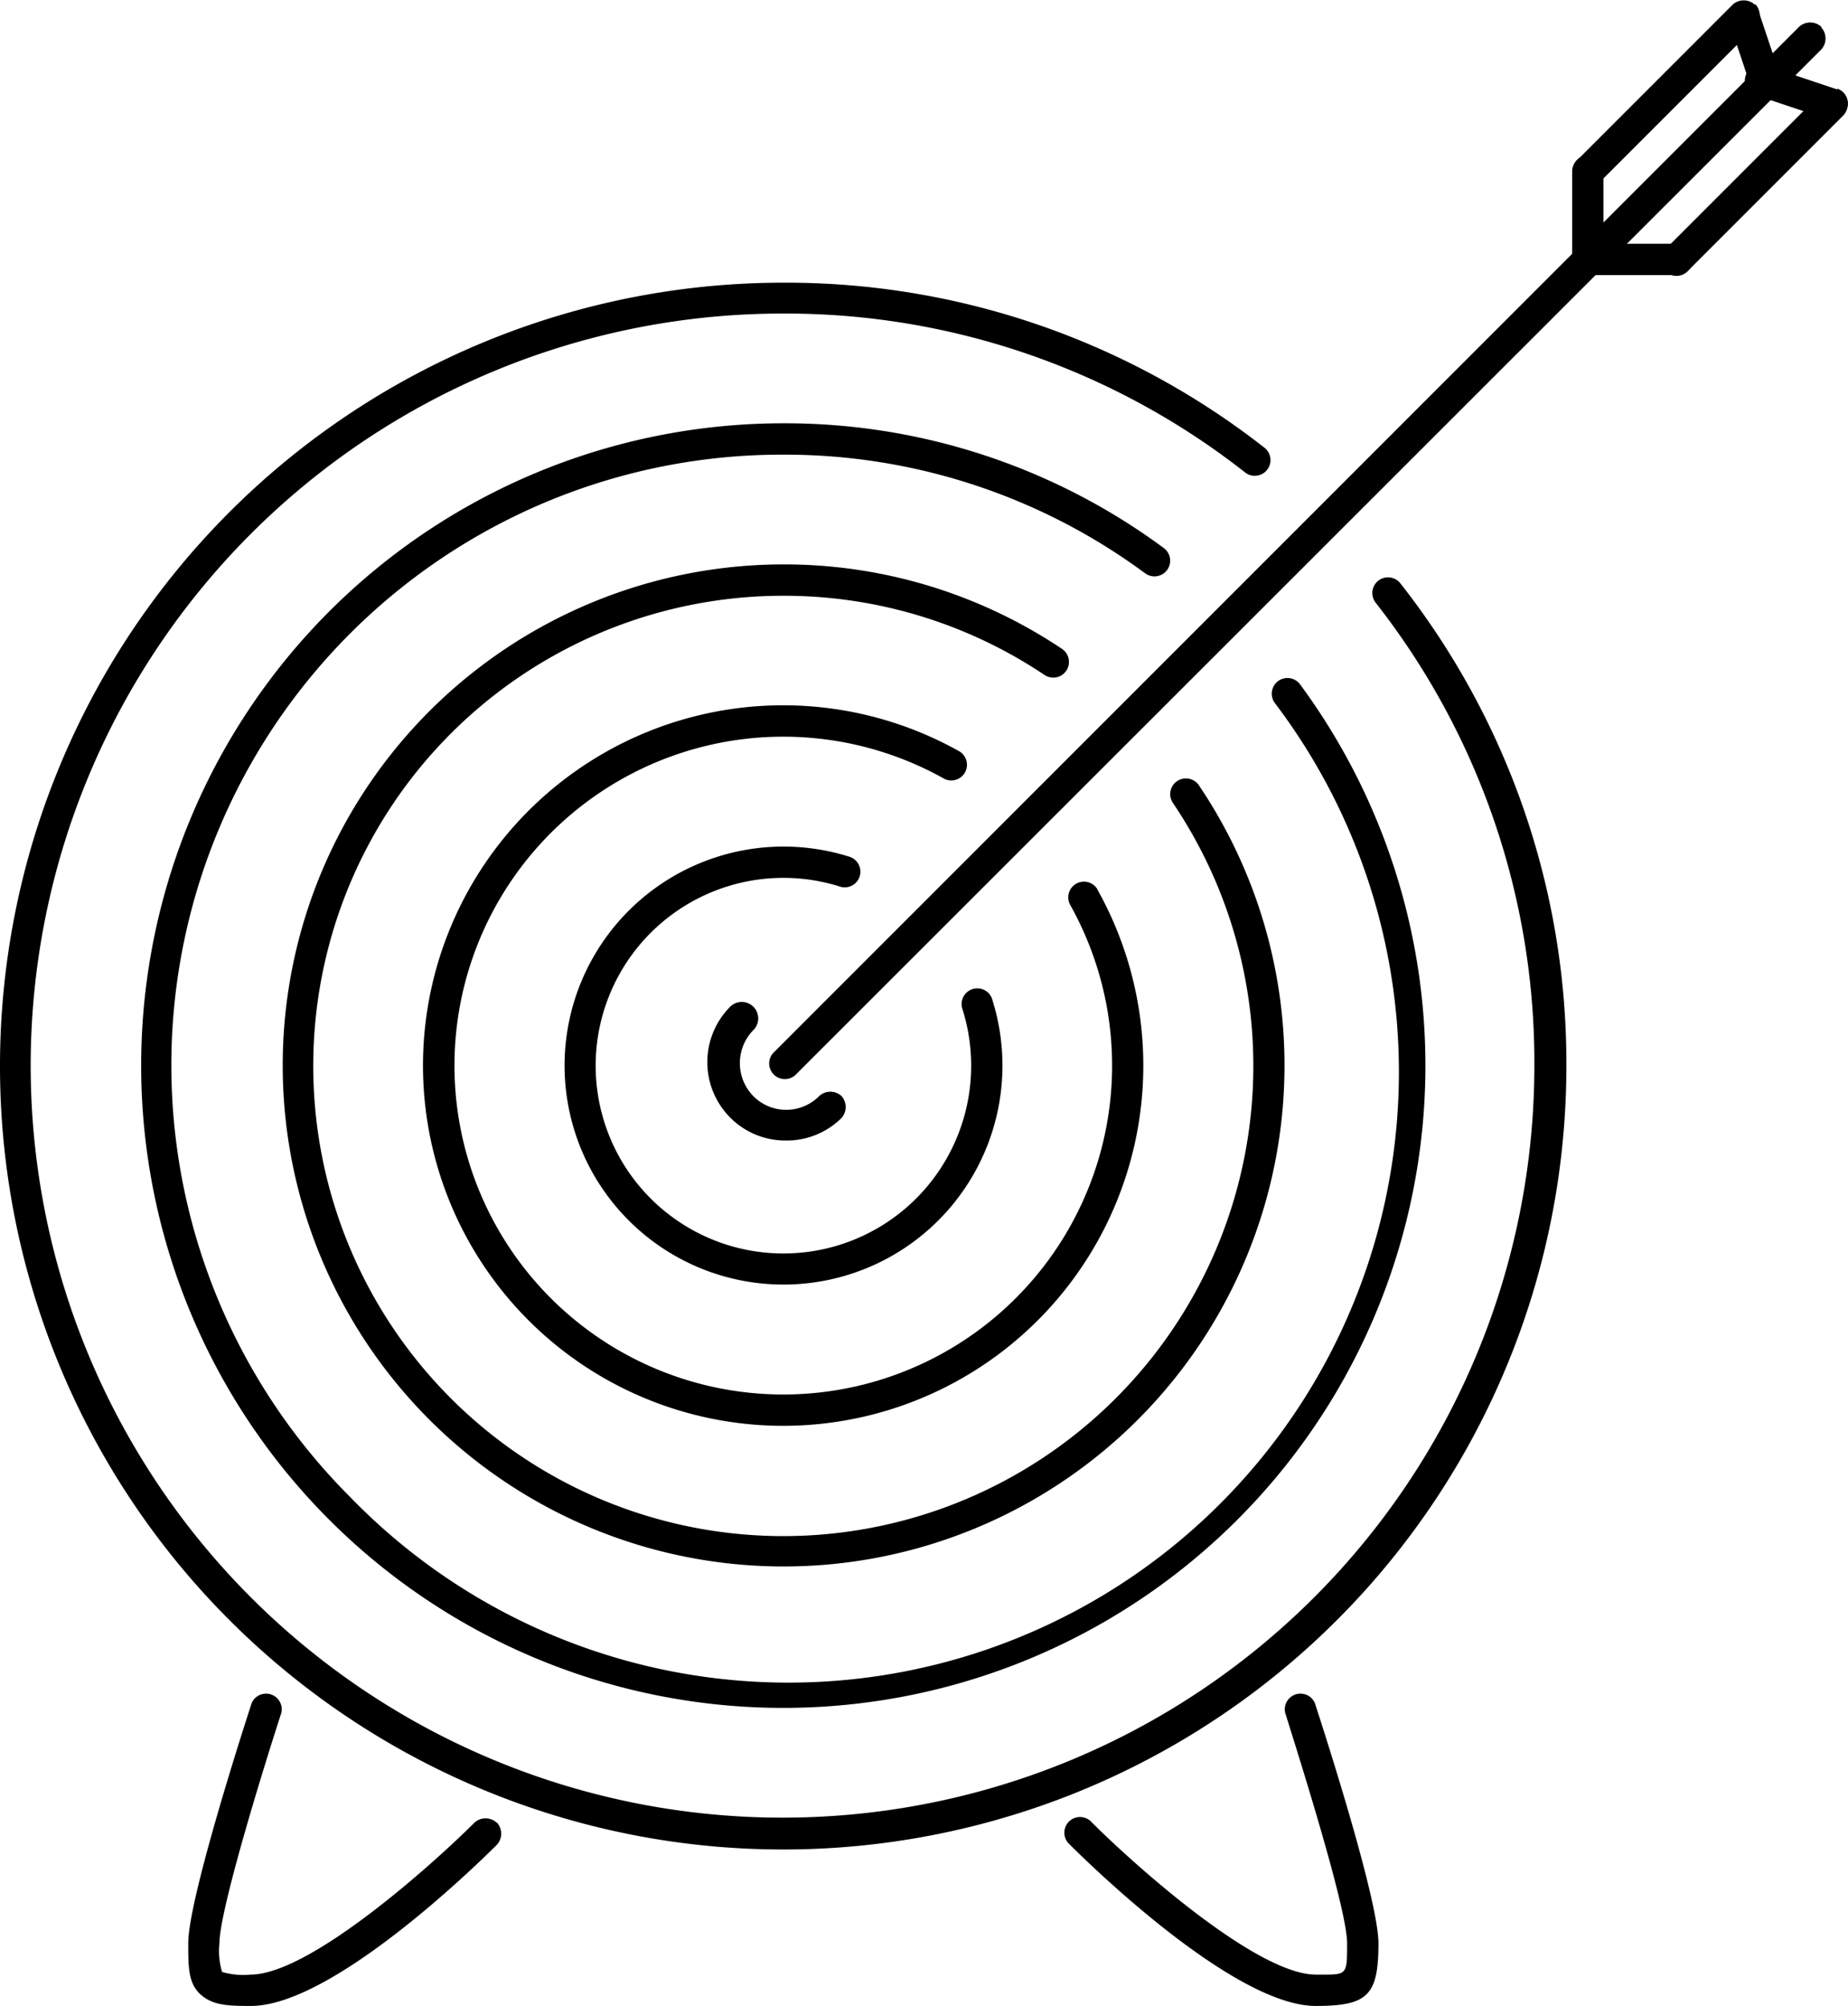
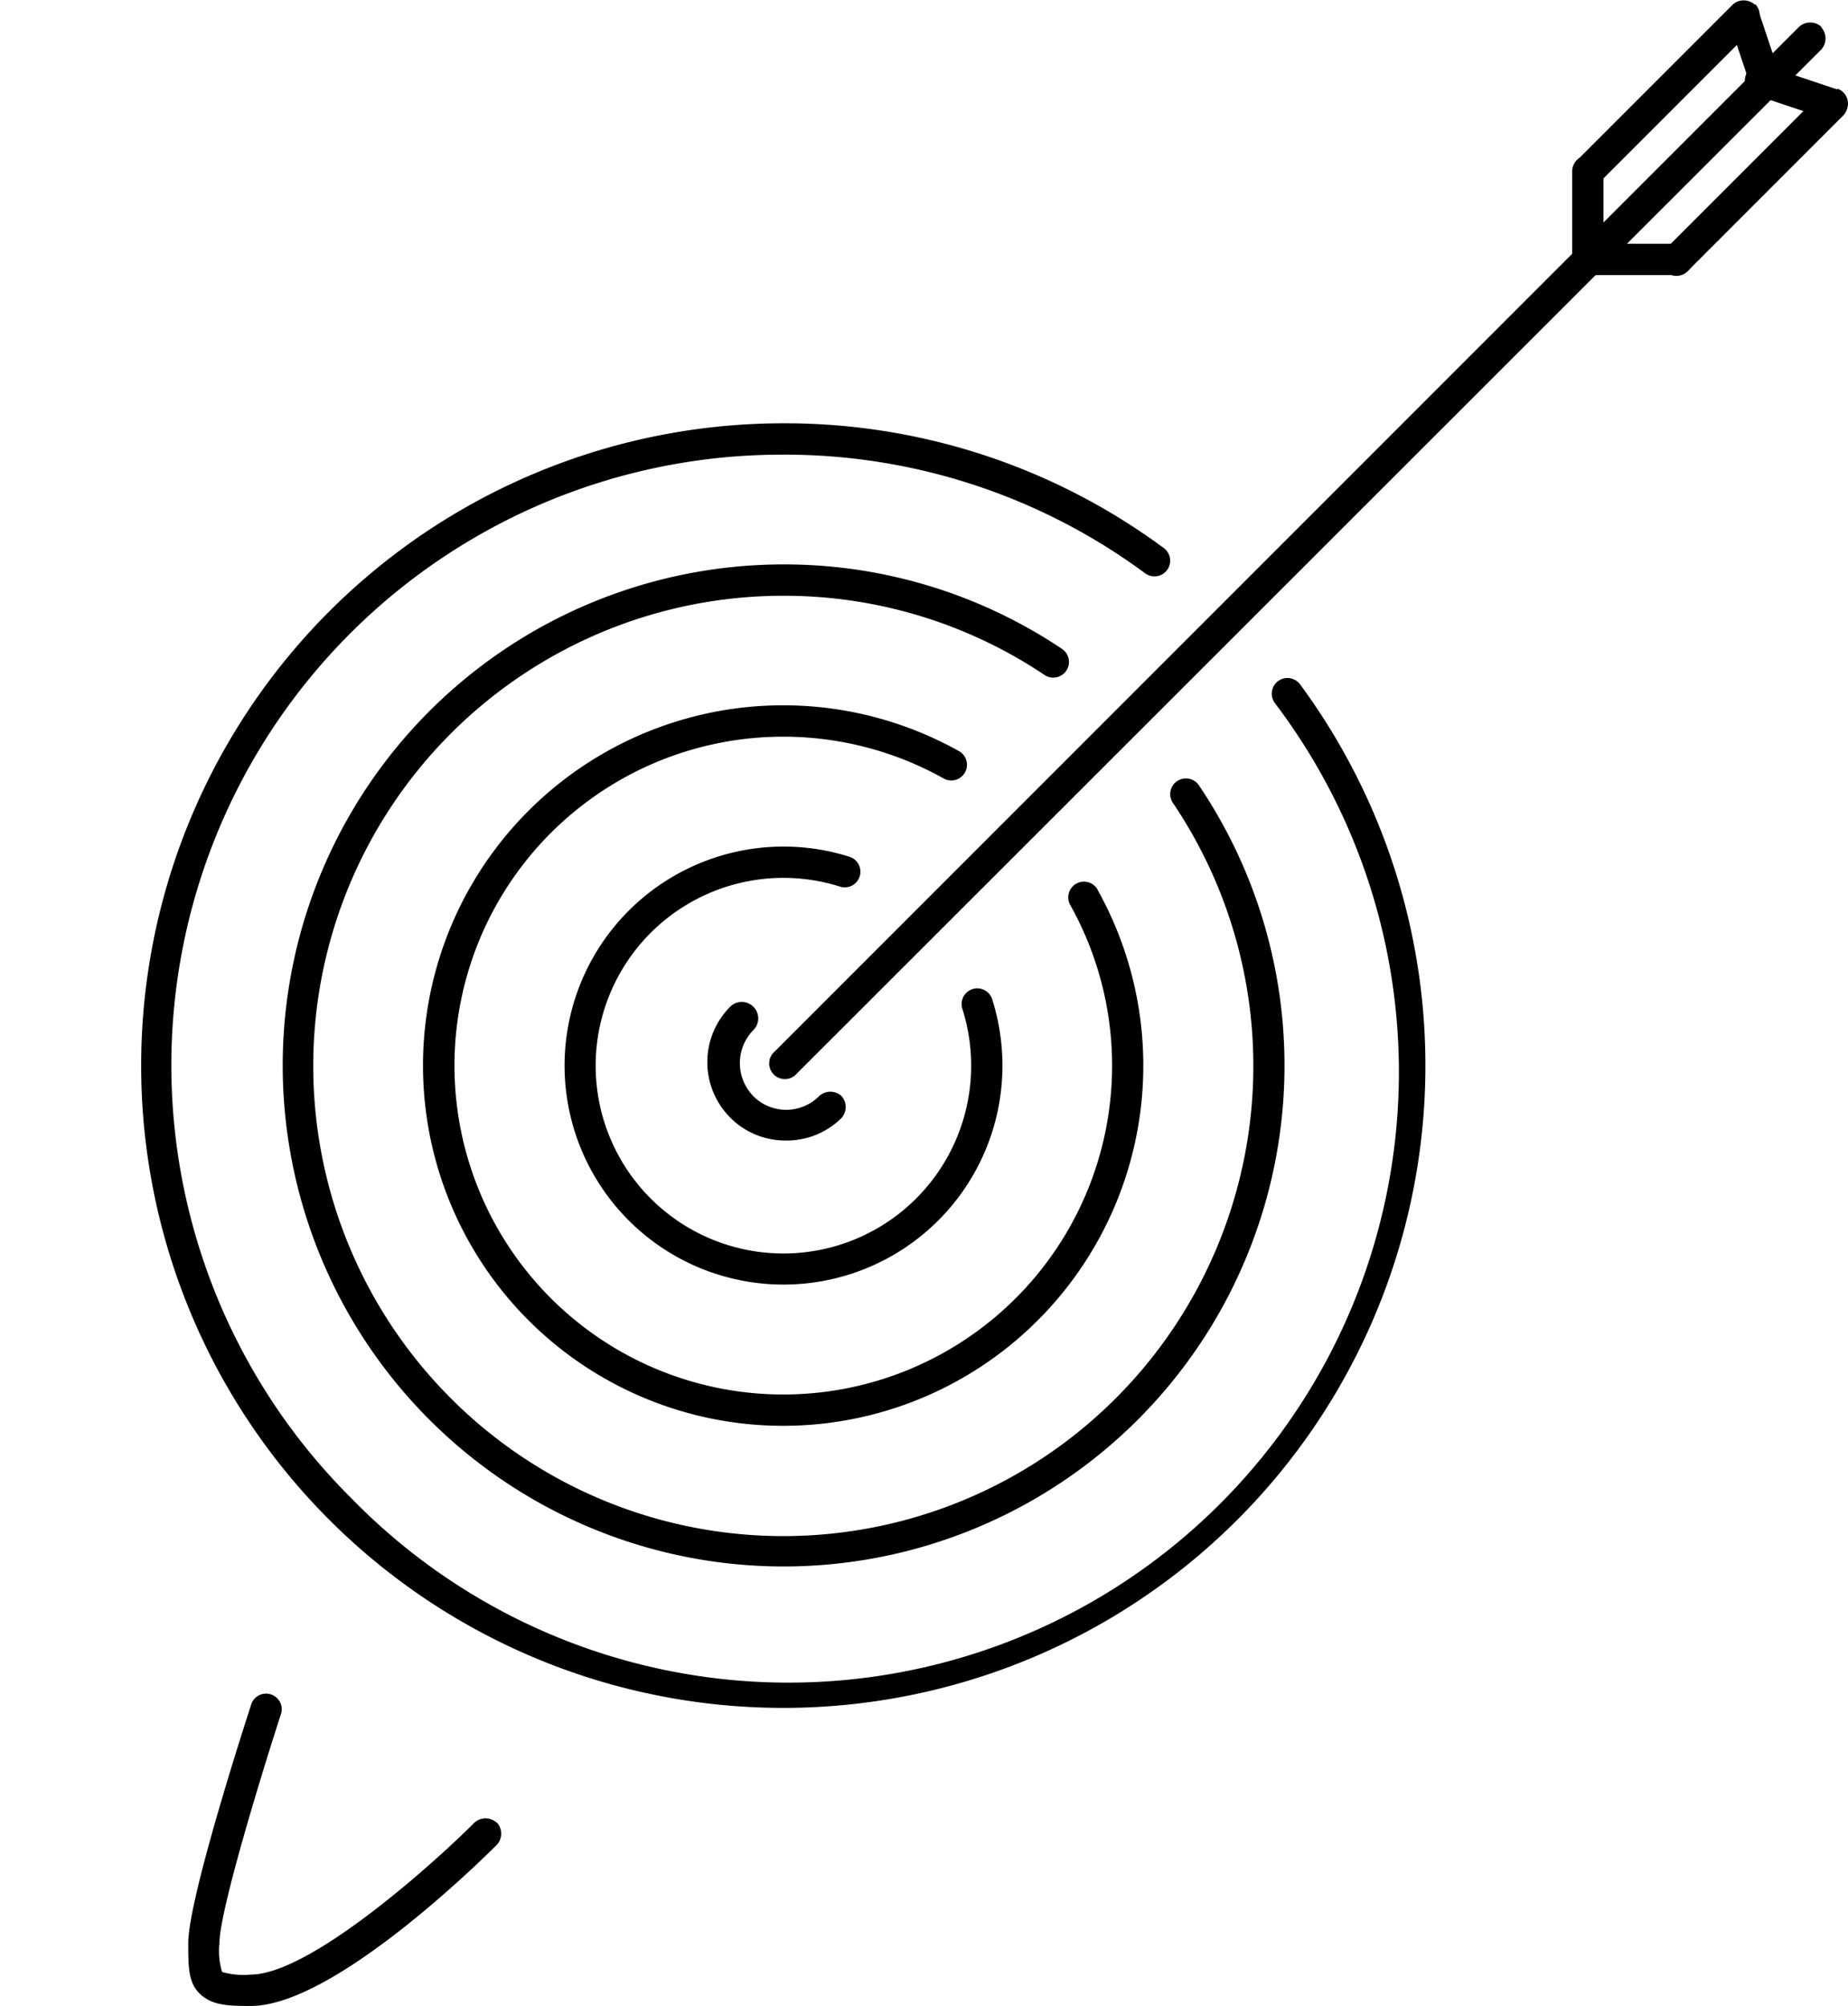
<svg xmlns="http://www.w3.org/2000/svg" id="Layer_1" data-name="Layer 1" viewBox="0 0 112.01 121.55">
  <defs>
    <style>.cls-1{fill:none;}.cls-2{clip-path:url(#clip-path);}</style>
    <clipPath id="clip-path" transform="translate(0 0)">
      <rect class="cls-1" width="112.01" height="121.55" />
    </clipPath>
  </defs>
  <title>icon_1</title>
  <g class="cls-2">
-     <path d="M84.88,35.35a.95.95,0,0,0-1.5,1.17A45.11,45.11,0,0,1,93,64.58,45.57,45.57,0,1,1,47.47,19a45.08,45.08,0,0,1,28,9.63.95.95,0,1,0,1.17-1.5,47,47,0,0,0-29.18-10A47.47,47.47,0,1,0,94.94,64.58,47,47,0,0,0,84.88,35.35" transform="translate(0 0)" />
    <path d="M78.8,41.47a.95.95,0,0,0-1.53,1.13,37,37,0,0,1-56,48.16A37,37,0,0,1,47.47,27.55h0a36.74,36.74,0,0,1,21.94,7.19.95.95,0,0,0,1.13-1.53,38.61,38.61,0,0,0-23.06-7.56h0A38.92,38.92,0,1,0,78.8,41.47" transform="translate(0 0)" />
    <path d="M72.67,47.59a.95.95,0,0,0-1.58,1.06A28.49,28.49,0,1,1,47.47,36.1h0a28.35,28.35,0,0,1,15.84,4.8.95.95,0,1,0,1.06-1.58A30.24,30.24,0,0,0,47.47,34.2h0a30.36,30.36,0,1,0,25.2,13.39" transform="translate(0 0)" />
    <path d="M66.53,53.91a.95.95,0,1,0-1.66.93,19.93,19.93,0,1,1-7.71-7.69.95.95,0,1,0,.92-1.66,21.83,21.83,0,1,0,8.44,8.42" transform="translate(0 0)" />
    <path d="M60.14,60.55a.95.95,0,0,0-1.81.58,11.38,11.38,0,1,1-7.46-7.42.95.95,0,1,0,.57-1.81,13.27,13.27,0,1,0,8.7,8.66" transform="translate(0 0)" />
    <path d="M51,66.41a1,1,0,0,0-1.34,0,2.83,2.83,0,0,1-2,.84h0a2.81,2.81,0,0,1-2-.83,2.86,2.86,0,0,1,0-4A.95.95,0,0,0,44.26,61a4.76,4.76,0,0,0,0,6.72,4.71,4.71,0,0,0,3.35,1.39h0A4.72,4.72,0,0,0,51,67.75a1,1,0,0,0,0-1.34" transform="translate(0 0)" />
    <path d="M110.39,1.62a1,1,0,0,0-1.34,0l-62.1,62.1a.95.95,0,1,0,1.34,1.34L110.39,3a1,1,0,0,0,0-1.34" transform="translate(0 0)" />
    <path d="M30.1,110.44a1,1,0,0,0-1.34,0c-2.56,2.56-10,9.21-13.57,9.21h0a4.61,4.61,0,0,1-1.73-.16,4.41,4.41,0,0,1-.16-1.74c0-2,2.71-10.76,3.75-13.95a.95.95,0,0,0-1.8-.59c-.39,1.2-3.84,11.84-3.84,14.54,0,1.43,0,2.41.72,3.08s1.62.72,3,.72a.21.21,0,0,1,.08,0c5,0,13.91-8.77,14.91-9.77a1,1,0,0,0,0-1.34" transform="translate(0 0)" />
-     <path d="M79.7,103.21a.95.95,0,0,0-1.8.59c1,3.19,3.75,11.92,3.75,13.95s0,1.9-1.9,1.9c-3.57,0-11-6.65-13.57-9.22a.95.95,0,1,0-1.34,1.34c1,1,9.91,9.78,14.91,9.78,3.16,0,3.8-.64,3.8-3.8,0-2.7-3.46-13.34-3.85-14.54" transform="translate(0 0)" />
    <path d="M107.93,4.68l-1.34-4a.95.95,0,0,0-1.8.6l1.34,4a1,1,0,0,0,.9.65,1,1,0,0,0,.3,0,1,1,0,0,0,.6-1.2" transform="translate(0 0)" />
    <path d="M106.36.28a1,1,0,0,0-1.34,0l-9.4,9.4A.95.95,0,0,0,97,11l9.4-9.4a1,1,0,0,0,0-1.34" transform="translate(0 0)" />
    <path d="M96.29,9.4a1,1,0,0,0-1,.95v5.37a.95.95,0,0,0,1.9,0V10.35a1,1,0,0,0-.95-.95" transform="translate(0 0)" />
    <path d="M111.36,5.42l-4-1.34a1,1,0,1,0-.6,1.8l4,1.34a1,1,0,0,0,.3,0,.95.95,0,0,0,.3-1.85" transform="translate(0 0)" />
    <path d="M111.73,5.65a1,1,0,0,0-1.34,0l-9.4,9.4a.95.95,0,1,0,1.34,1.34l9.4-9.4a1,1,0,0,0,0-1.34" transform="translate(0 0)" />
    <path d="M101.66,14.77H96.29a.95.95,0,1,0,0,1.9h5.37a.95.95,0,0,0,0-1.9" transform="translate(0 0)" />
  </g>
</svg>